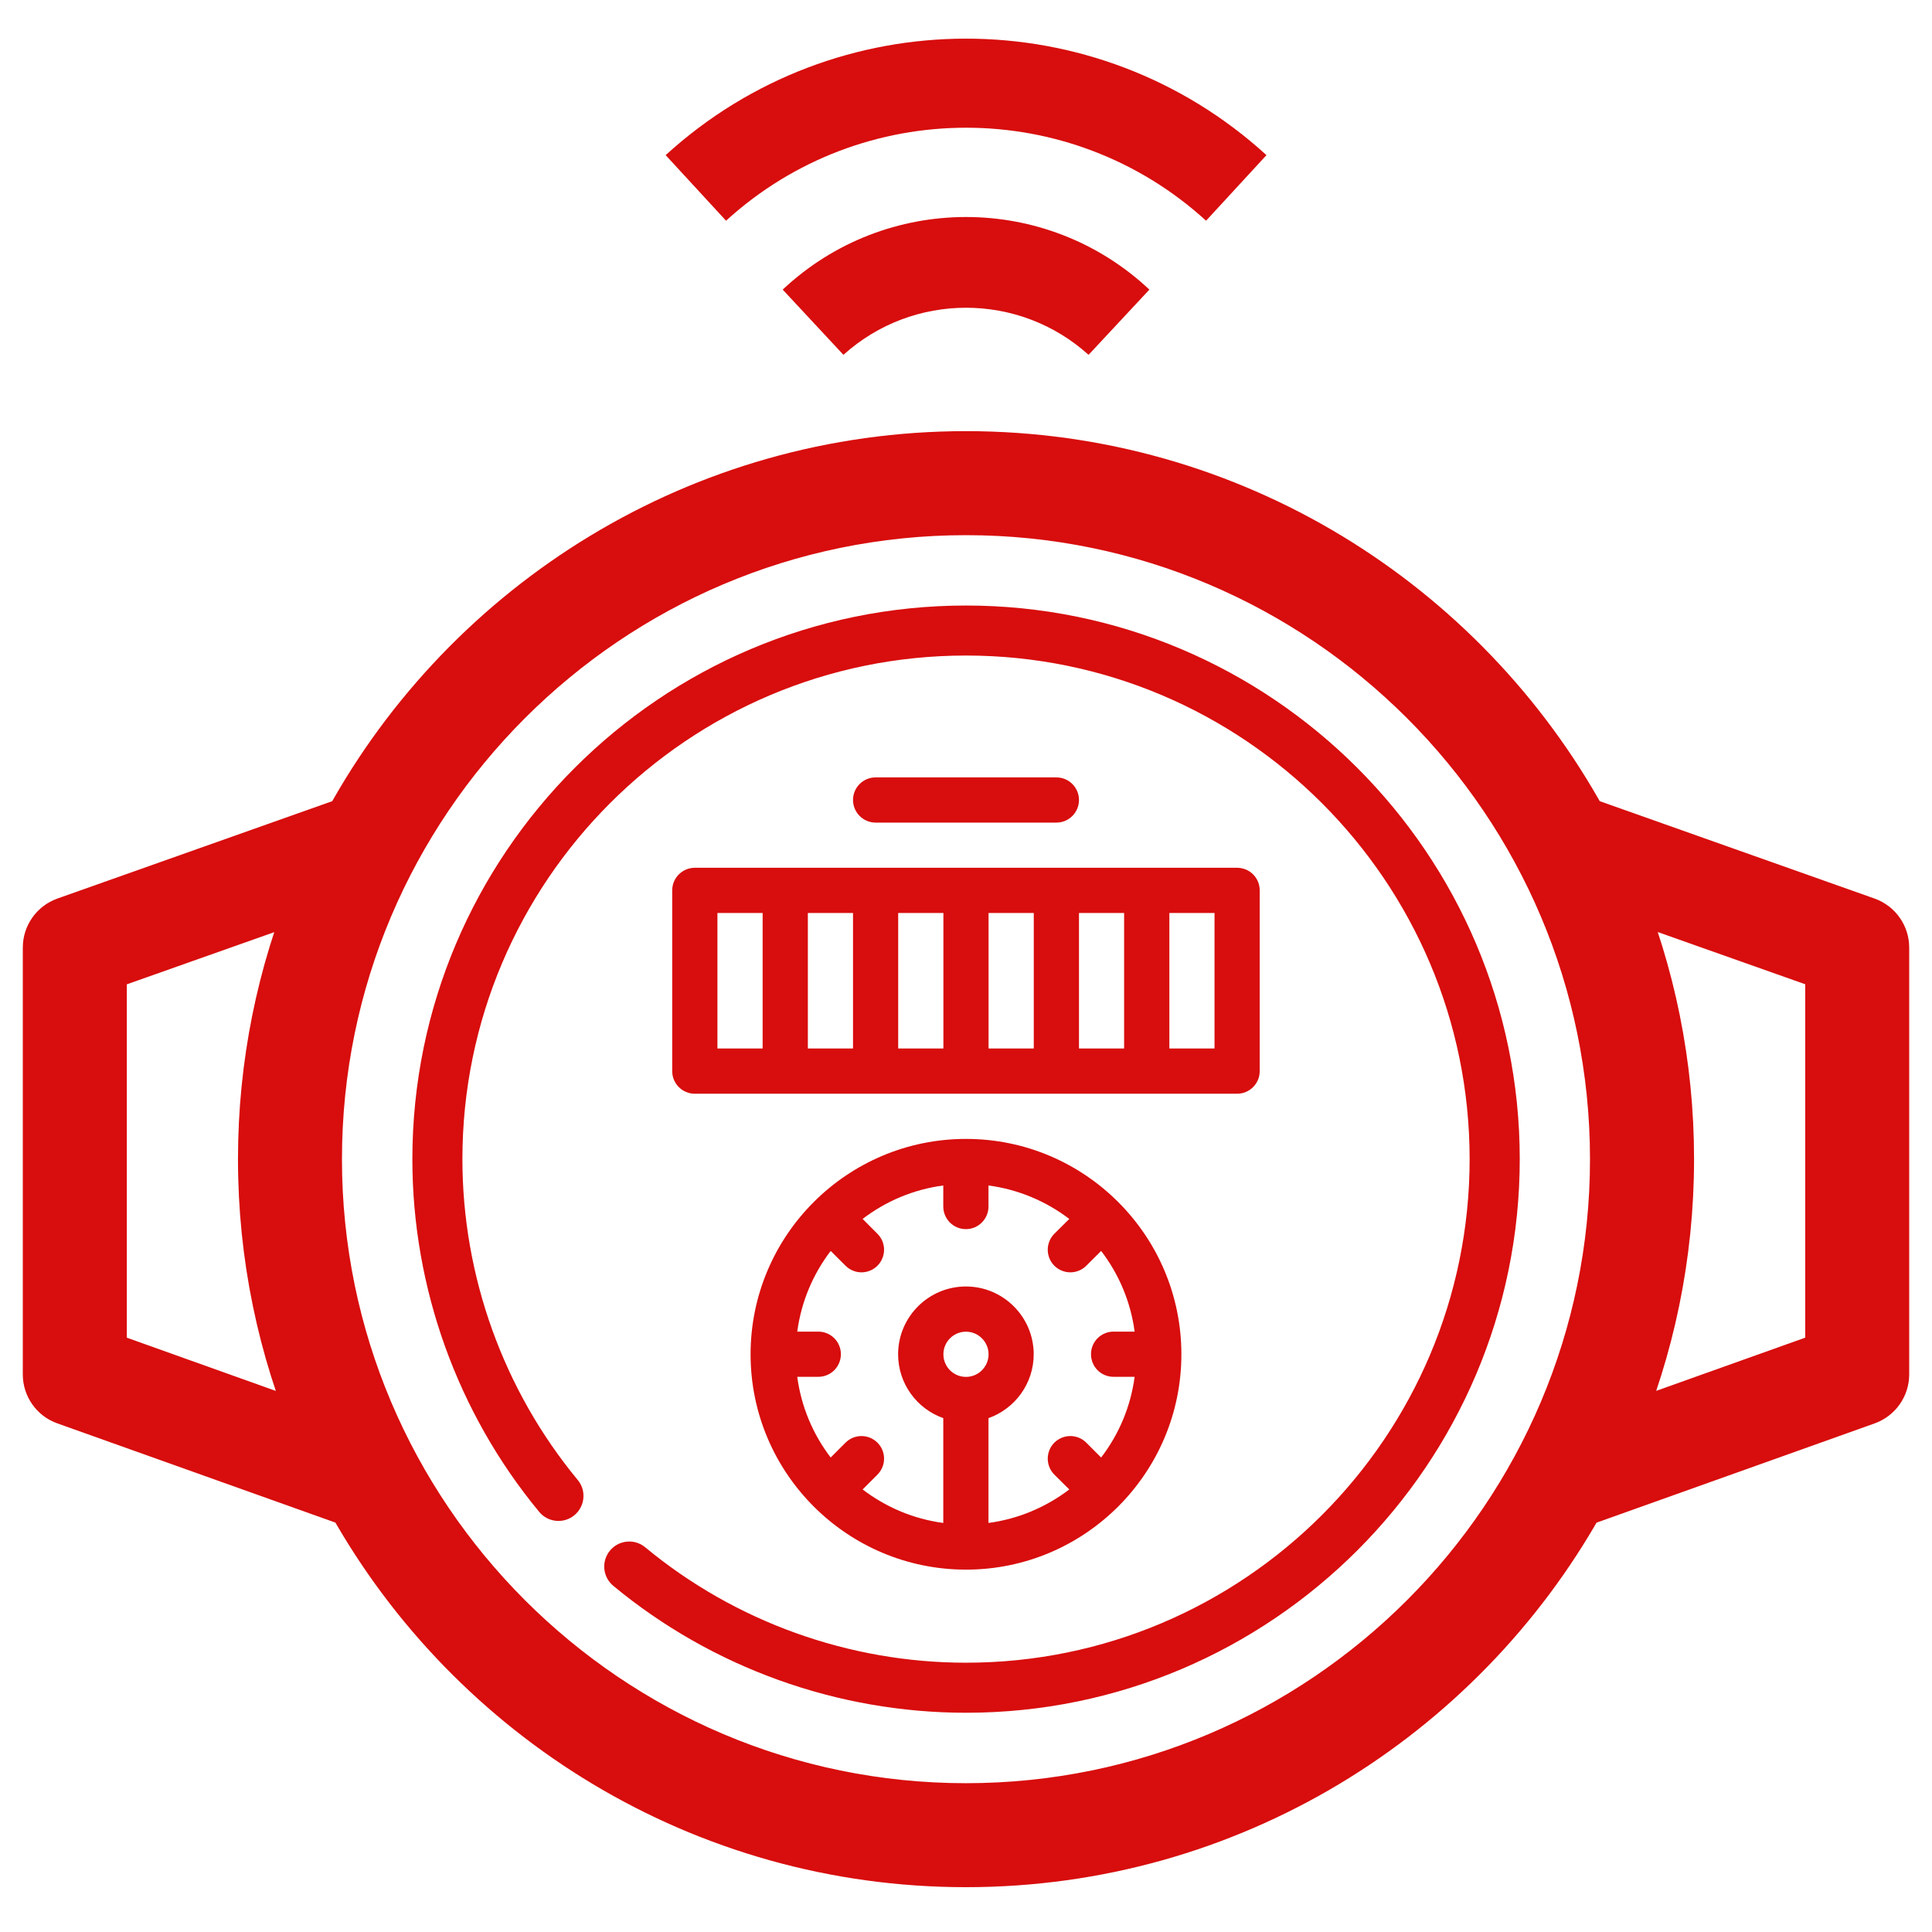
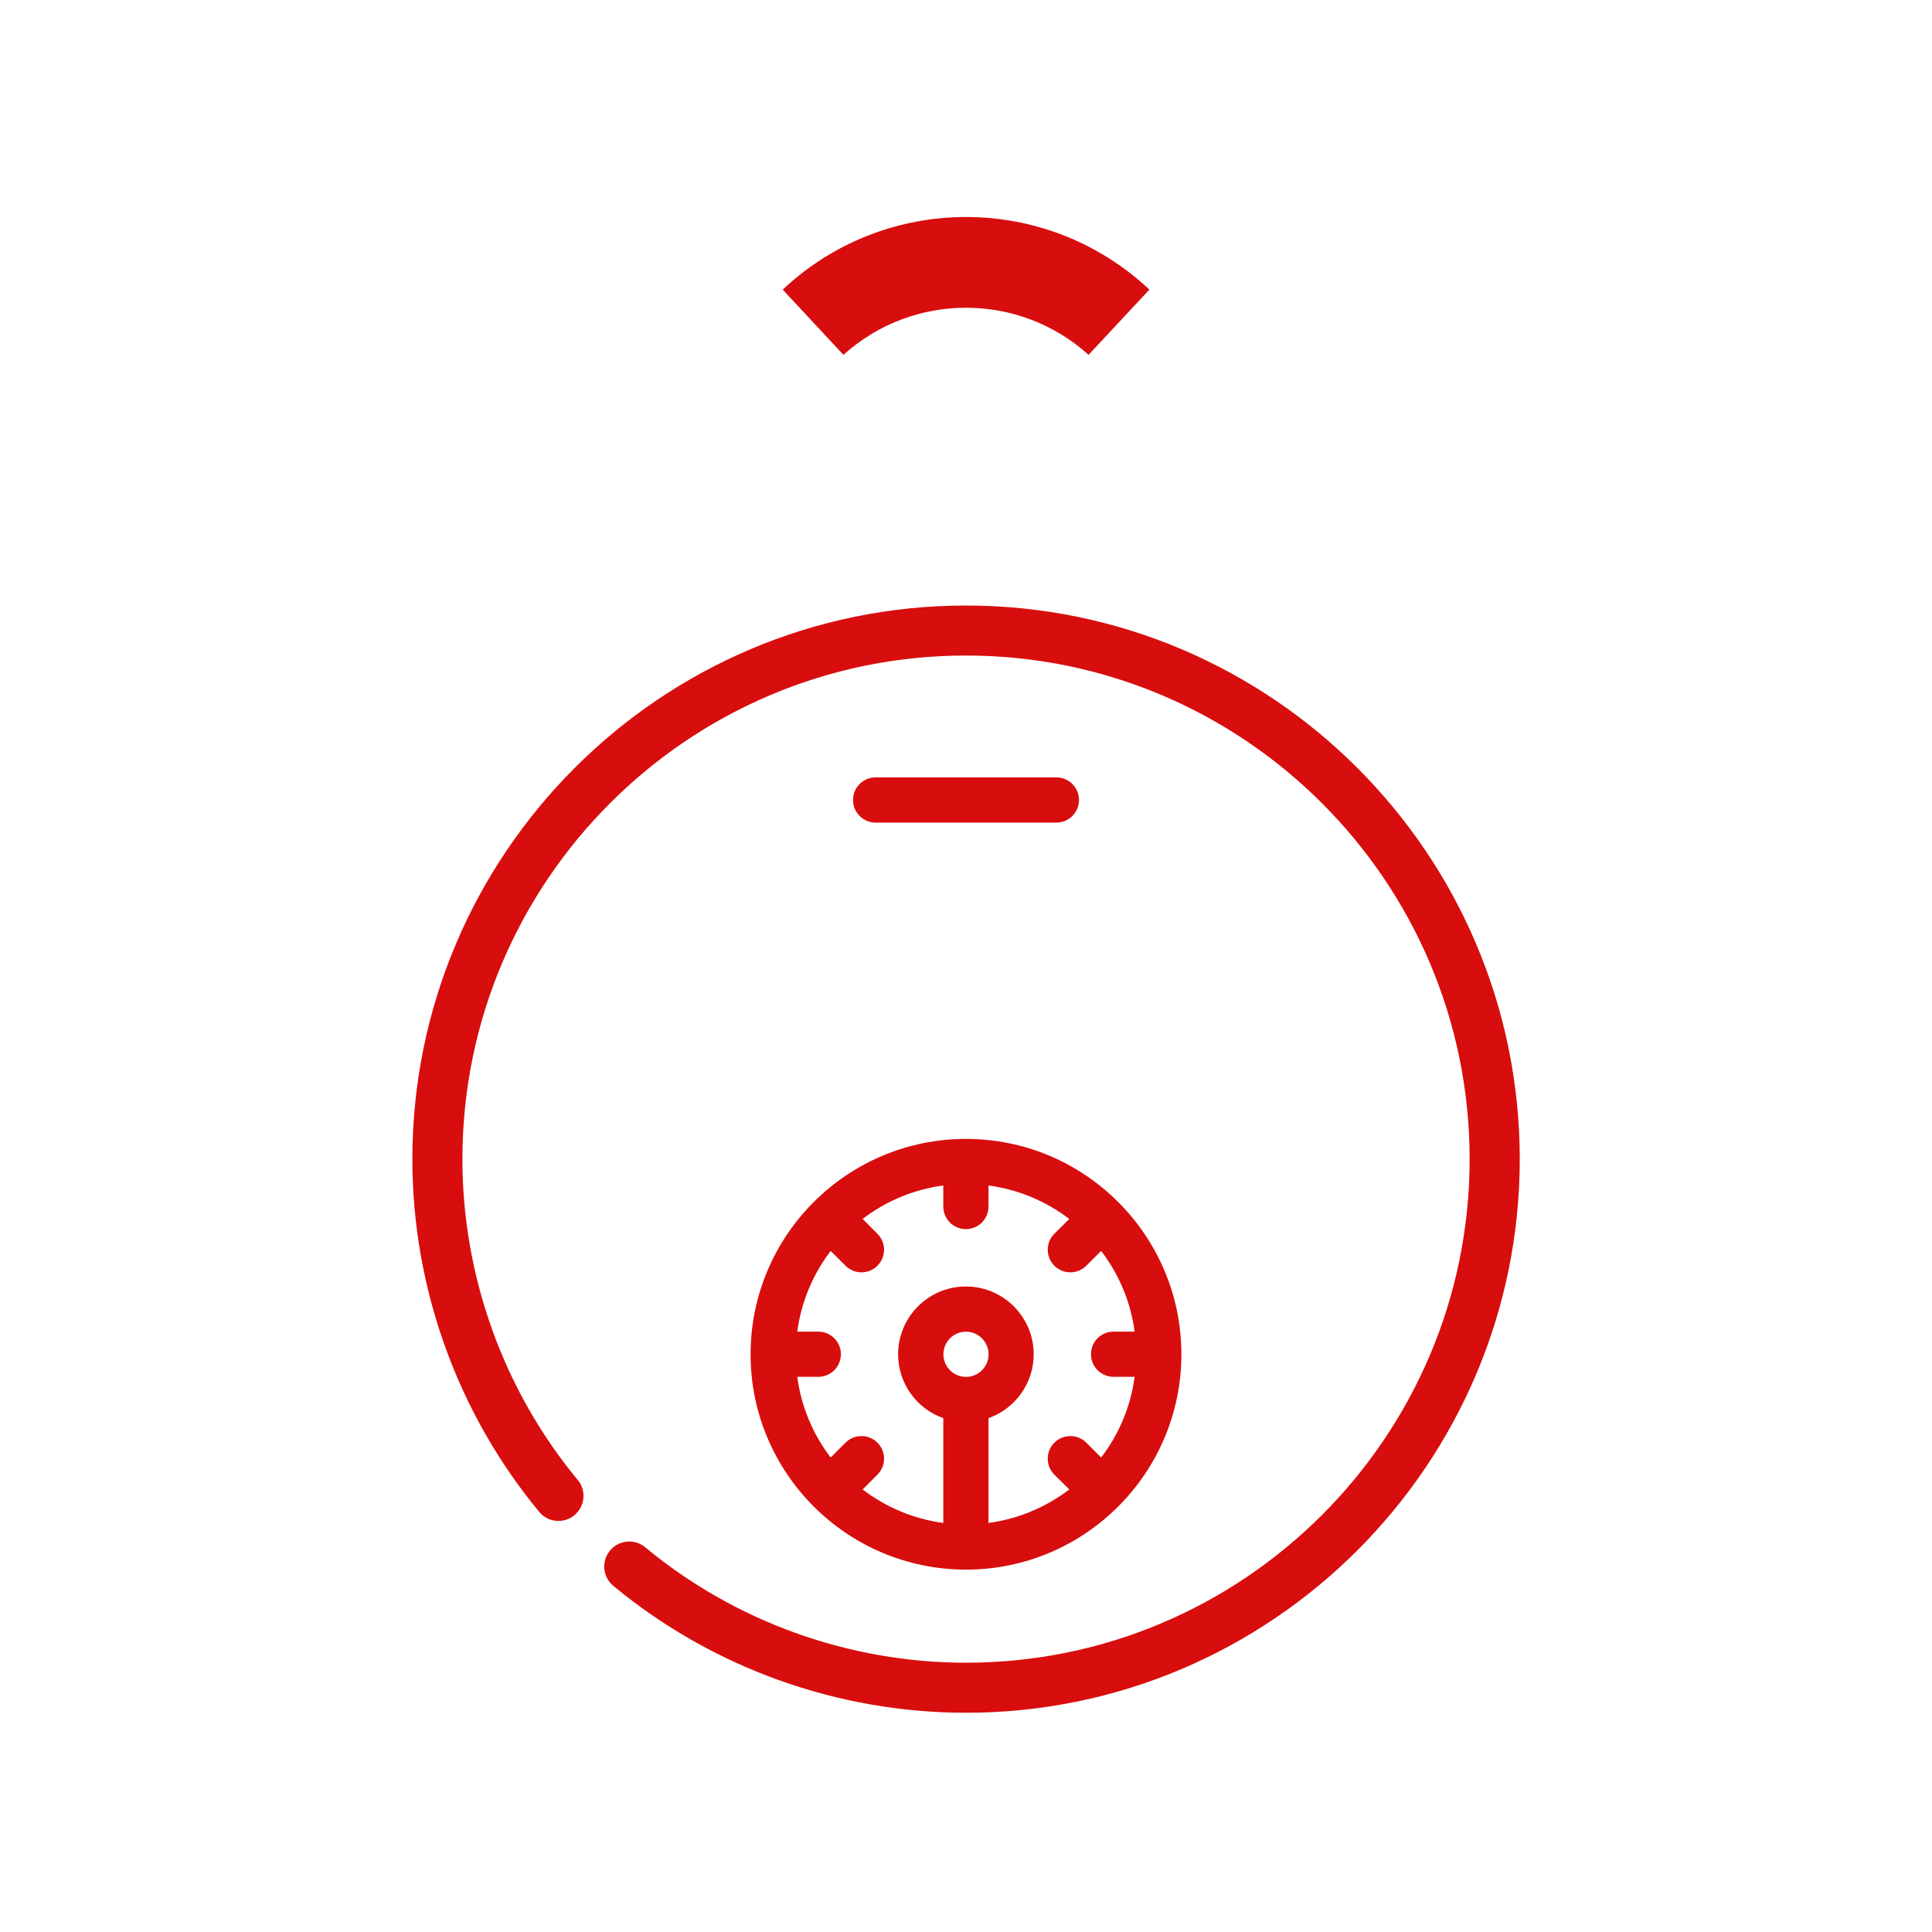
<svg xmlns="http://www.w3.org/2000/svg" version="1.1" id="Layer_1" x="0px" y="0px" width="50px" height="50px" viewBox="0 0 50 50" enable-background="new 0 0 50 50" xml:space="preserve">
  <g>
    <g>
      <g>
        <path fill="#D80D0D" d="M25,29.475c-3.075,0-5.575,2.499-5.575,5.574c0,3.074,2.5,5.573,5.575,5.573     c3.073,0,5.574-2.499,5.574-5.573C30.574,31.974,28.073,29.475,25,29.475z M25,35.634c-0.324,0-0.585-0.262-0.585-0.585     c0-0.322,0.261-0.585,0.585-0.585c0.321,0,0.584,0.263,0.584,0.585C25.584,35.372,25.321,35.634,25,35.634z M28.497,37.72     l-0.384-0.384c-0.228-0.228-0.597-0.228-0.827,0c-0.227,0.229-0.227,0.599,0,0.827l0.387,0.384     c-0.599,0.455-1.313,0.763-2.091,0.867v-2.713c0.68-0.24,1.17-0.891,1.17-1.652c0-0.968-0.788-1.755-1.754-1.755     c-0.968,0-1.755,0.787-1.755,1.755c0,0.762,0.488,1.412,1.169,1.652v2.713c-0.777-0.104-1.492-0.412-2.087-0.867l0.383-0.384     c0.229-0.229,0.229-0.599,0-0.827c-0.228-0.228-0.598-0.228-0.826,0l-0.384,0.384c-0.455-0.595-0.762-1.31-0.865-2.088h0.545     c0.322,0,0.584-0.26,0.584-0.586c0-0.323-0.262-0.584-0.584-0.584h-0.545c0.104-0.777,0.41-1.492,0.865-2.088l0.384,0.383     c0.114,0.113,0.264,0.171,0.413,0.171s0.3-0.058,0.413-0.171c0.229-0.229,0.229-0.6,0-0.827l-0.383-0.384     c0.594-0.456,1.309-0.762,2.087-0.866v0.544c0,0.324,0.262,0.586,0.586,0.586c0.321,0,0.584-0.262,0.584-0.586V30.68     c0.777,0.104,1.492,0.41,2.091,0.866l-0.387,0.384c-0.227,0.228-0.227,0.598,0,0.827c0.114,0.113,0.264,0.171,0.415,0.171     c0.15,0,0.299-0.058,0.412-0.171l0.384-0.383c0.457,0.596,0.764,1.311,0.867,2.088H28.82c-0.325,0-0.585,0.261-0.585,0.584     c0,0.326,0.26,0.586,0.585,0.586h0.544C29.261,36.41,28.954,37.125,28.497,37.72z" />
      </g>
    </g>
    <g>
      <g>
-         <path fill="#D80D0D" stroke="#D80D0D" stroke-width="1.3" stroke-miterlimit="10" d="M48.296,23.867l-7.343-2.602     c-3.097-5.632-9.085-9.457-15.953-9.457c-6.867,0-12.858,3.825-15.954,9.457l-7.343,2.602c-0.277,0.099-0.463,0.361-0.463,0.656     V35.57c0,0.293,0.185,0.557,0.461,0.654l7.425,2.65C12.244,44.43,18.19,48.19,25,48.19s12.756-3.761,15.873-9.315l7.425-2.65     c0.276-0.1,0.462-0.361,0.462-0.656V24.523C48.76,24.229,48.574,23.966,48.296,23.867z M2.632,35.077V25.015l5.558-1.967     C7.301,25.189,6.809,27.538,6.809,30c0,2.51,0.512,4.904,1.436,7.083L2.632,35.077z M25,46.799c-9.264,0-16.8-7.537-16.8-16.799     c0-9.264,7.536-16.8,16.8-16.8c9.263,0,16.799,7.536,16.799,16.8C41.799,39.262,34.263,46.799,25,46.799z M47.368,35.077     l-5.613,2.004c0.925-2.18,1.437-4.571,1.437-7.084c0-2.462-0.491-4.81-1.384-6.953l5.561,1.969V35.077z" />
-       </g>
+         </g>
    </g>
    <g>
      <g>
-         <path fill="#D80D0D" d="M32.016,22.458H17.983c-0.323,0-0.586,0.261-0.586,0.585v4.679c0,0.322,0.262,0.584,0.586,0.584h14.032     c0.324,0,0.586-0.262,0.586-0.584v-4.679C32.602,22.719,32.34,22.458,32.016,22.458z M19.737,27.135h-1.17v-3.507h1.17V27.135z      M22.076,27.135h-1.169v-3.507h1.169V27.135z M24.415,27.135h-1.17v-3.507h1.17V27.135z M26.754,27.135h-1.17v-3.507h1.17V27.135     z M29.092,27.135h-1.168v-3.507h1.168V27.135z M31.432,27.135h-1.169v-3.507h1.169V27.135z" />
-       </g>
+         </g>
    </g>
    <g>
      <g>
        <path fill="#D80D0D" d="M27.339,20.119h-4.678c-0.323,0-0.585,0.261-0.585,0.585c0,0.321,0.262,0.585,0.585,0.585h4.678     c0.323,0,0.585-0.263,0.585-0.585C27.924,20.38,27.662,20.119,27.339,20.119z" />
      </g>
    </g>
    <g>
      <g>
        <path fill="#D80D0D" d="M25,15.671c-7.9,0-14.328,6.429-14.328,14.329c0,3.326,1.165,6.568,3.283,9.128     c0.228,0.275,0.635,0.313,0.911,0.085c0.275-0.229,0.314-0.637,0.086-0.911c-1.925-2.327-2.985-5.278-2.985-8.304     c0-7.188,5.846-13.033,13.033-13.033c7.187,0,13.034,5.846,13.034,13.033c0,7.187-5.848,13.033-13.034,13.033     c-3.027,0-5.976-1.06-8.303-2.988c-0.275-0.228-0.684-0.189-0.911,0.087c-0.229,0.276-0.188,0.685,0.087,0.912     c2.56,2.12,5.801,3.284,9.128,3.284c7.898,0,14.33-6.429,14.33-14.33C39.329,22.1,32.899,15.671,25,15.671z" />
      </g>
    </g>
    <g>
      <g>
        <g>
-           <path fill="#D80D0D" d="M17.227,4.015l1.563,1.697c3.519-3.209,8.904-3.209,12.423,0l1.563-1.697      C28.372-0.005,21.63-0.005,17.227,4.015z" />
          <path fill="#D80D0D" d="M28.172,9.183l1.574-1.688c-2.667-2.505-6.823-2.505-9.49,0l1.572,1.688      C23.631,7.558,26.371,7.558,28.172,9.183z" />
        </g>
      </g>
    </g>
  </g>
</svg>